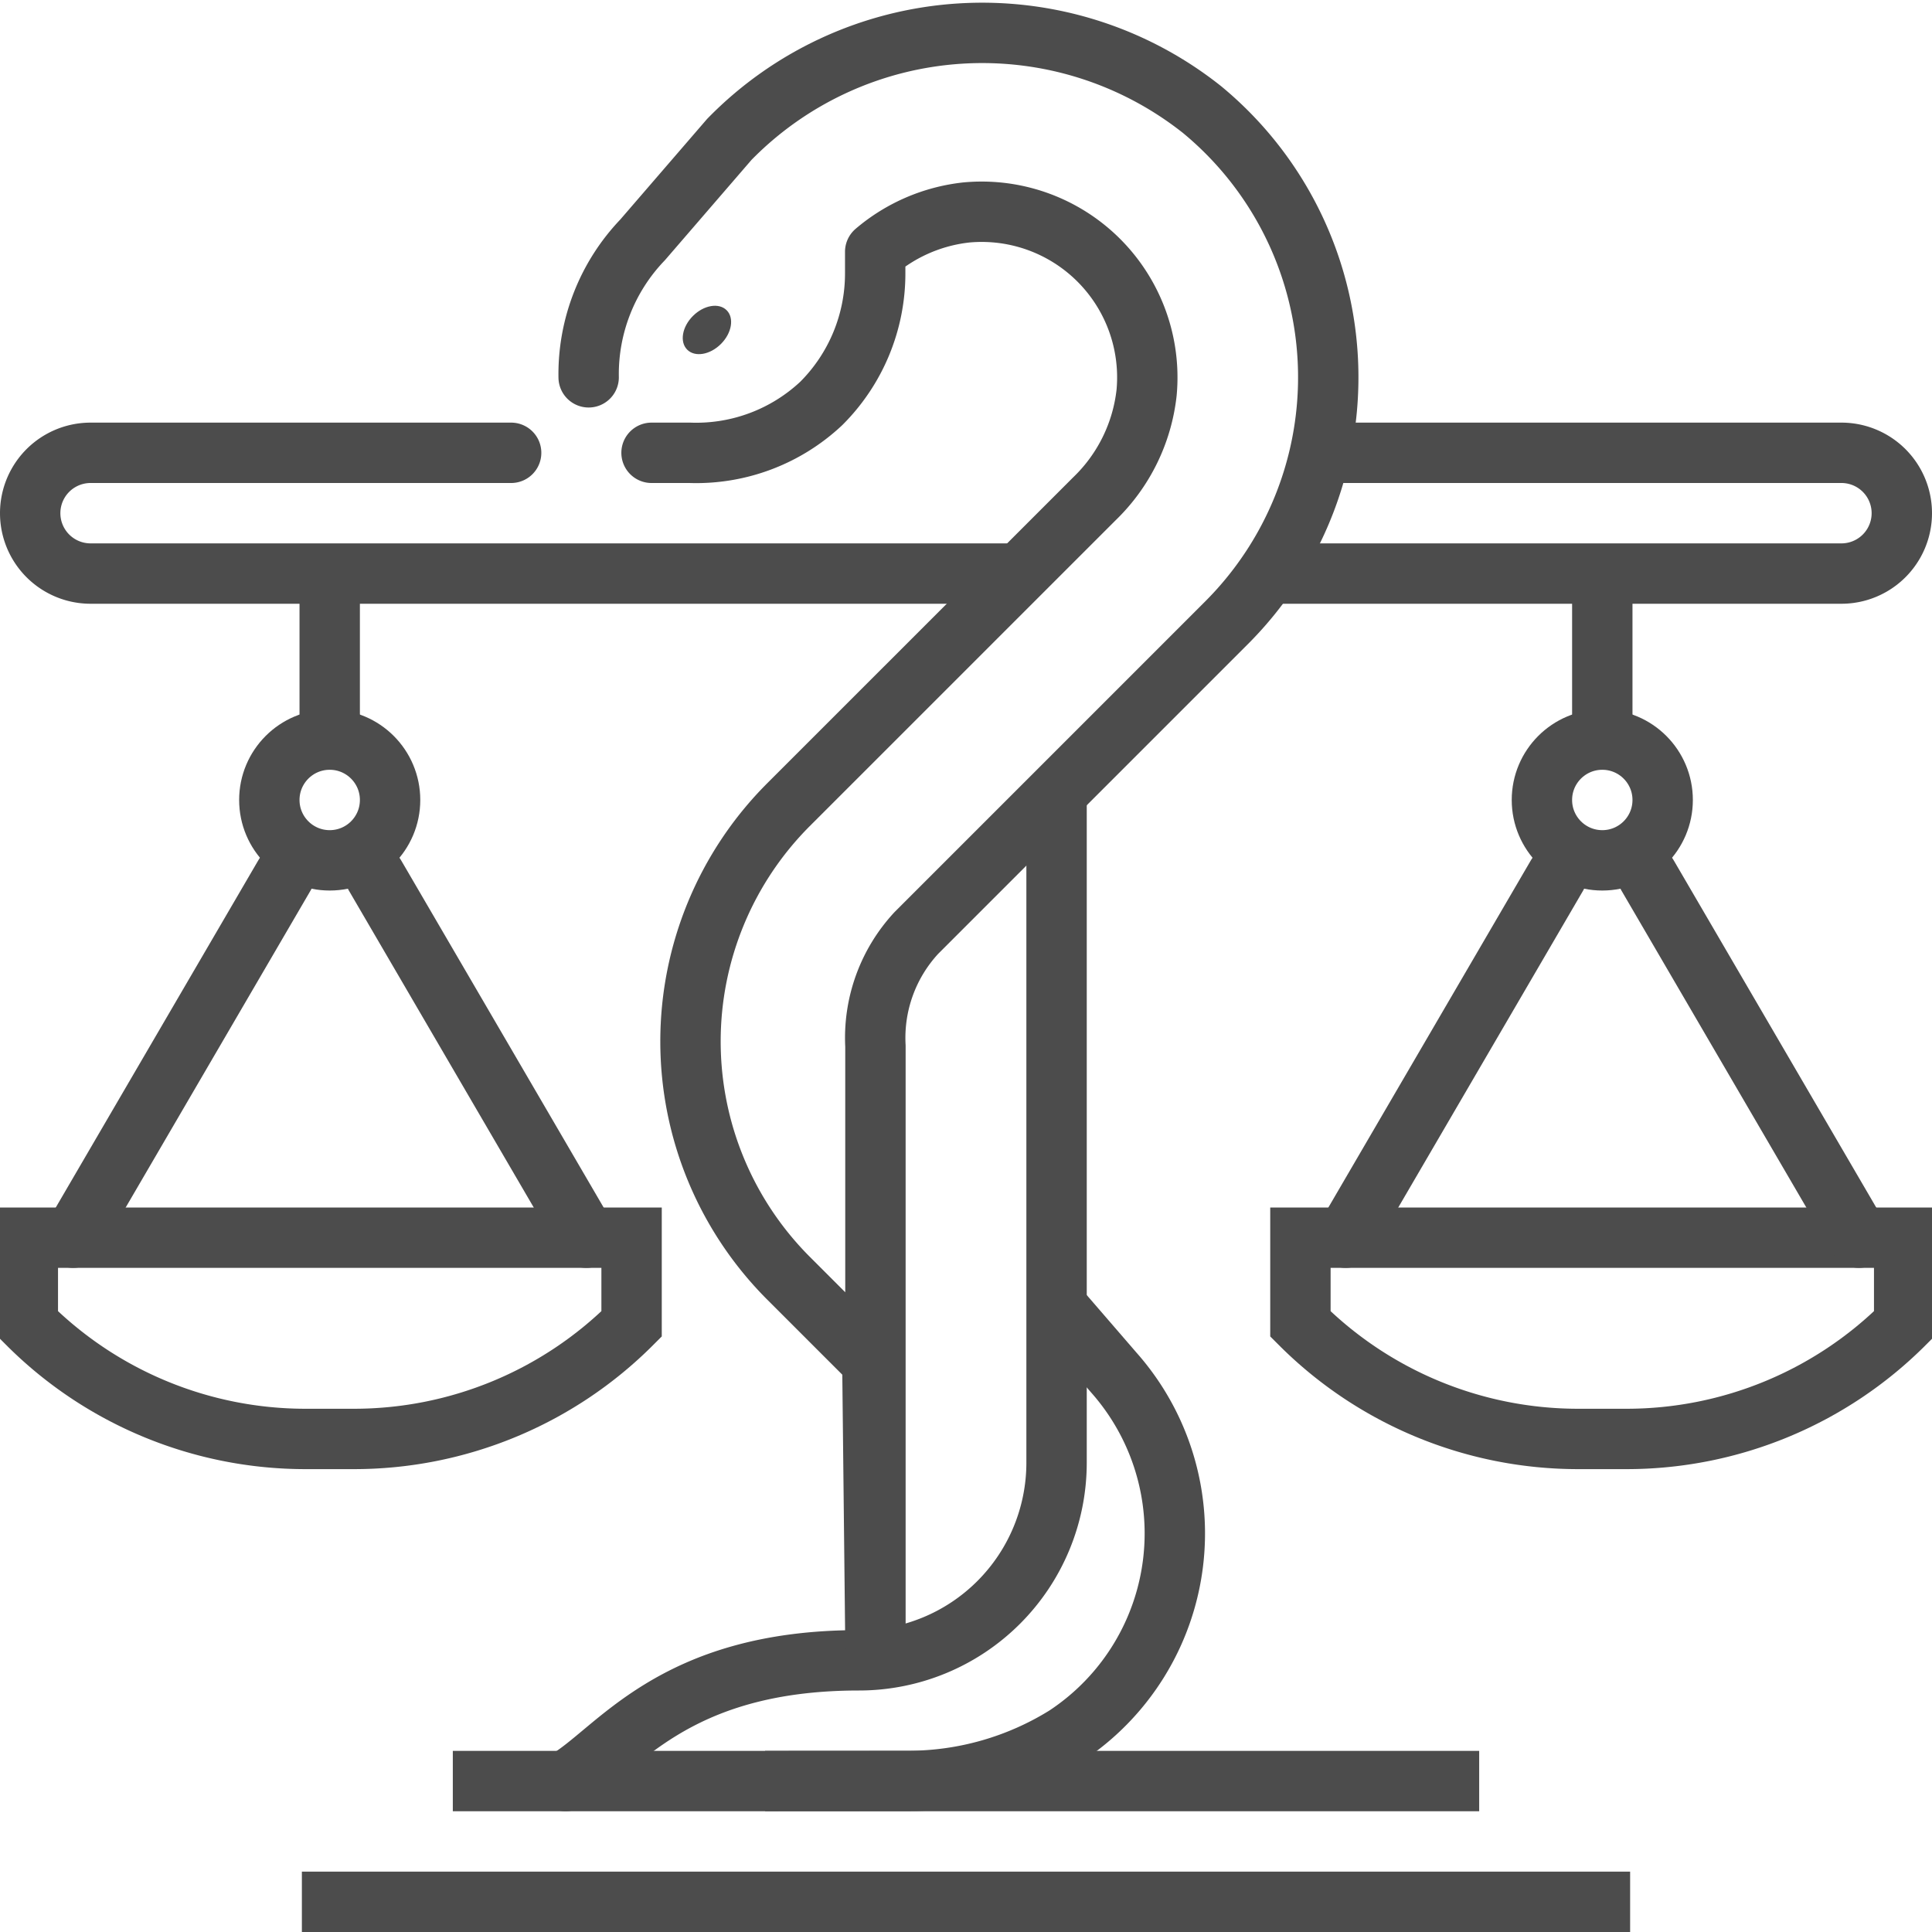
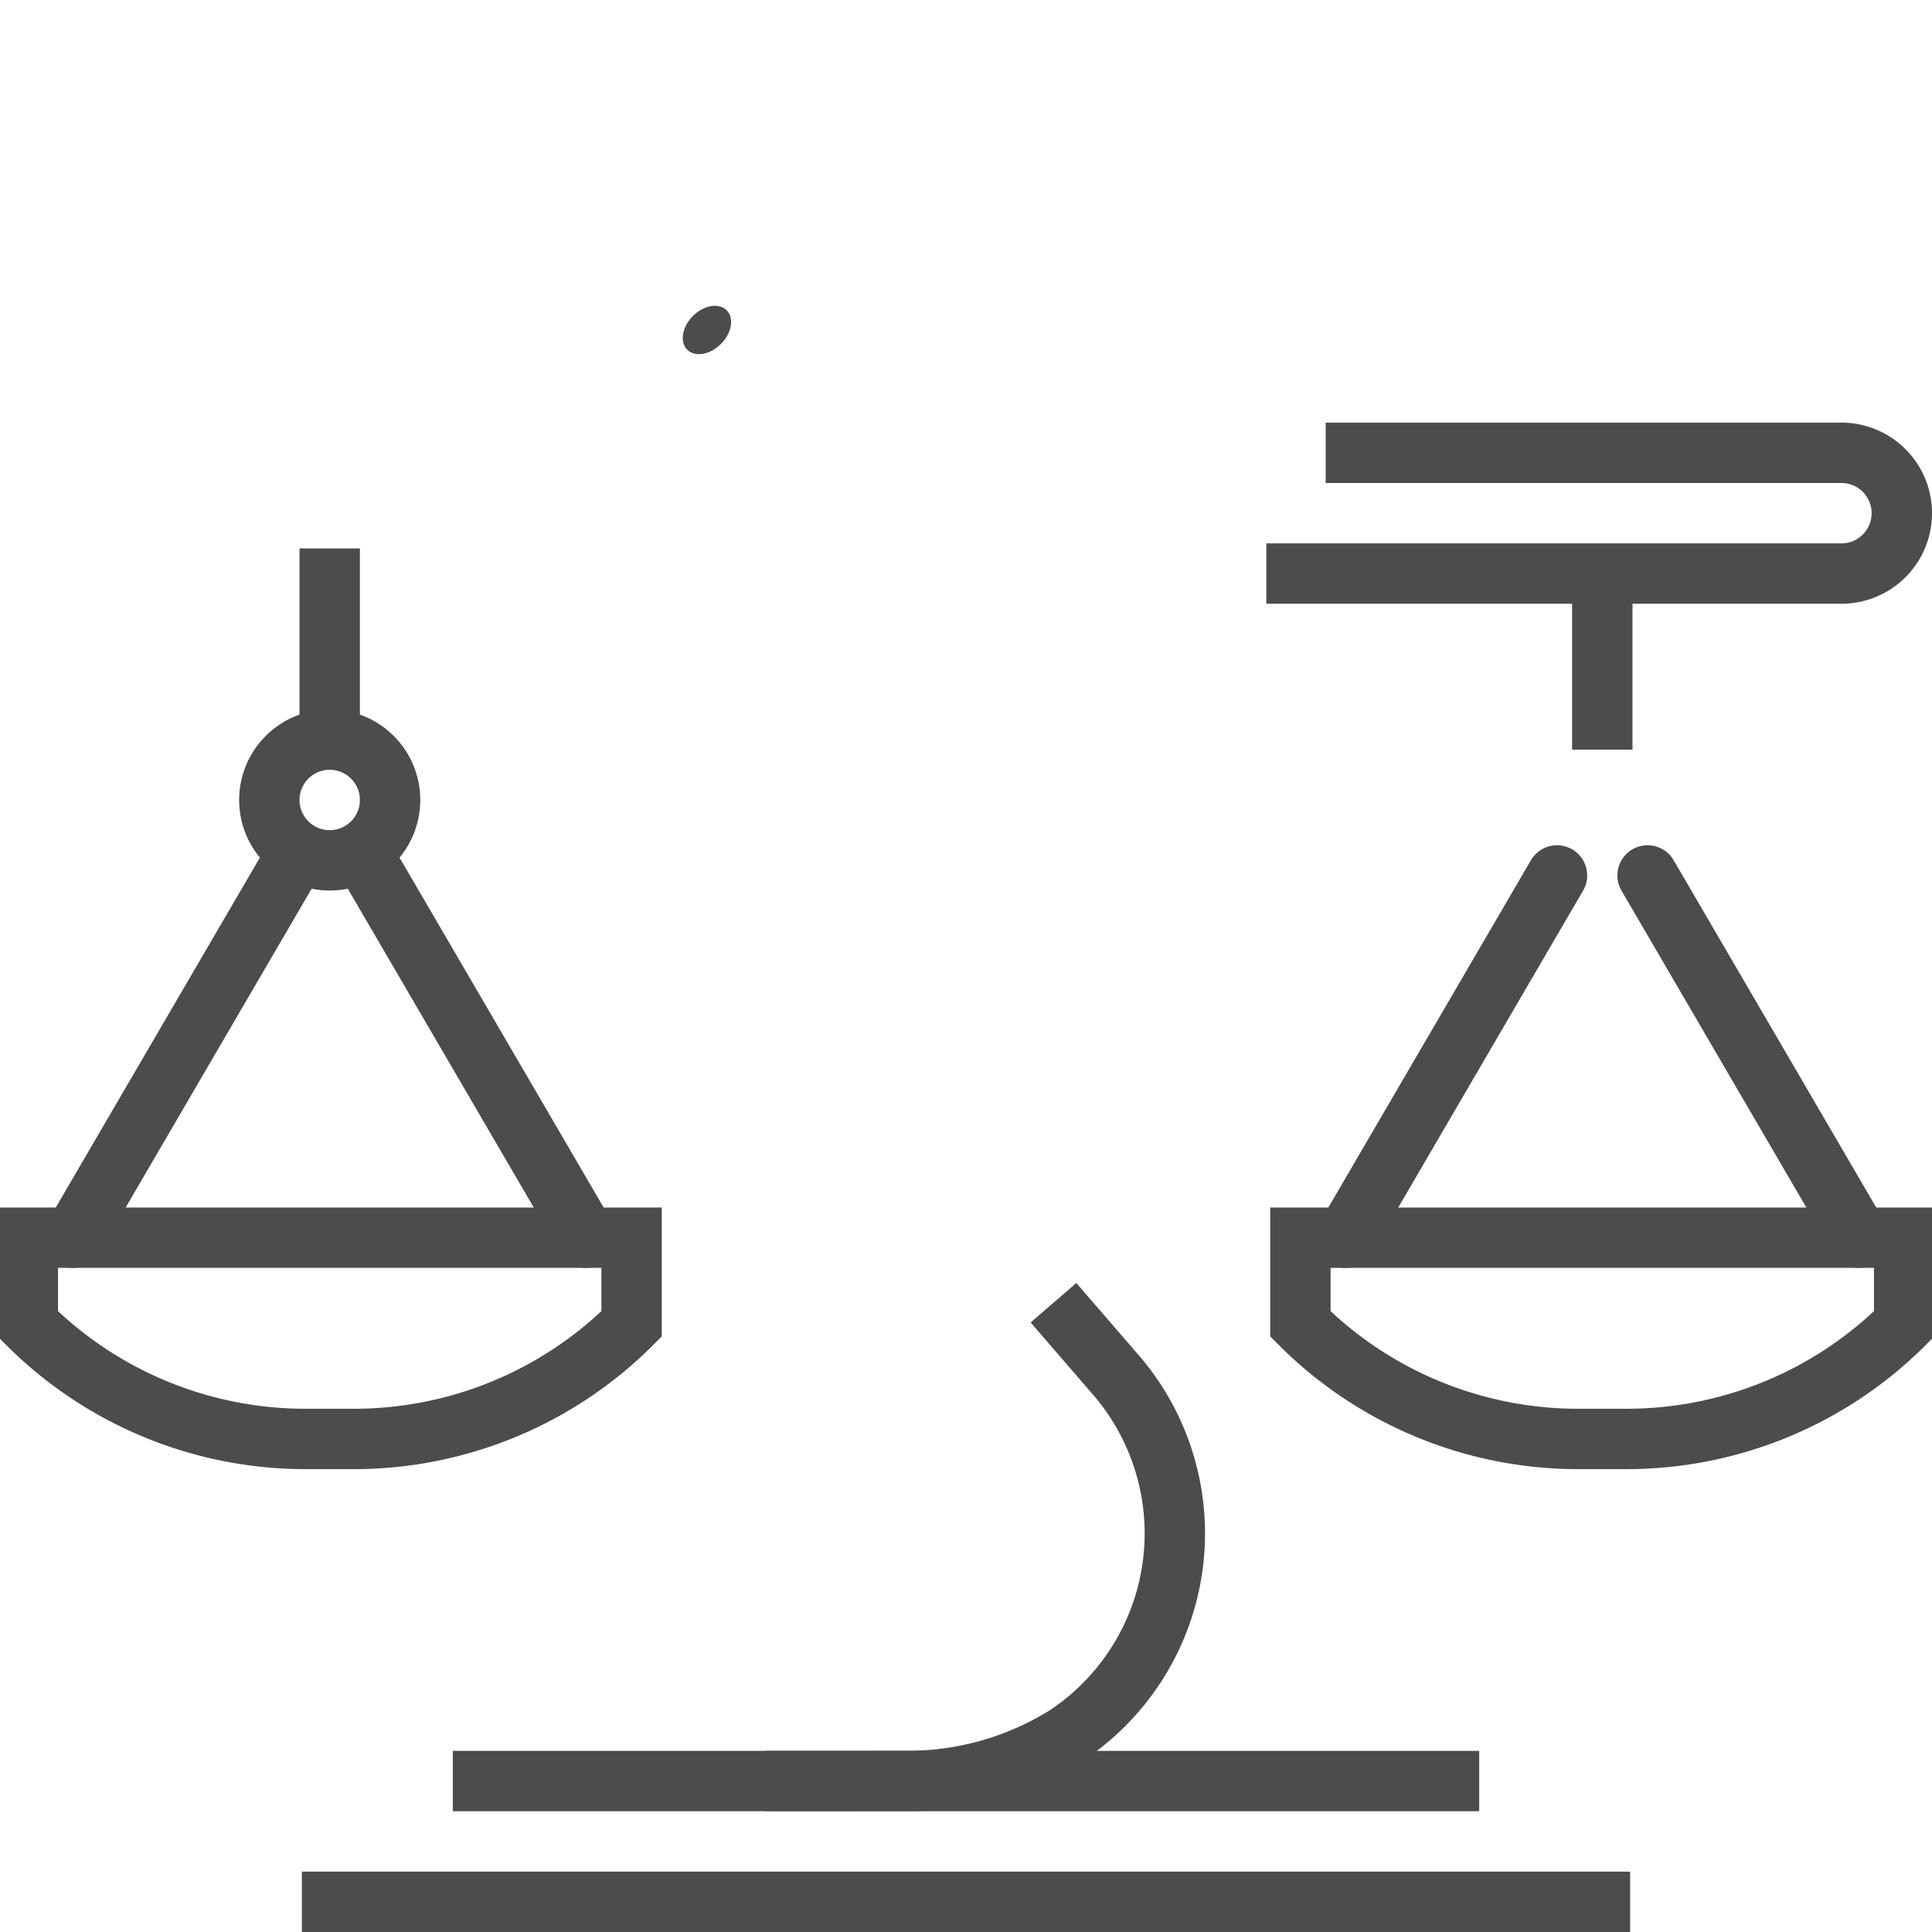
<svg xmlns="http://www.w3.org/2000/svg" height="64" viewBox="0 0 64 64" width="64">
  <g id="icons">
    <g fill="none" stroke="#4c4c4c" stroke-width="2">
      <path d="m34.898 43.155 2 2.315a8.032 8.032 0 0 1 -1.596 12.035 9.889 9.889 0 0 1 -5.231 1.491l-4.726.003" stroke-miterlimit="10" />
      <path d="m43.915 15h17.085a2 2 0 0 1 0 4h-19.051" stroke-miterlimit="10" />
-       <path d="m16.932 15h-13.932a2 2 0 0 0 0 4h30.57" stroke-linecap="round" stroke-miterlimit="10" />
-       <path d="m35 26.329v22.124a6.547 6.547 0 0 1 -6.547 6.547c-6.211 0-8.027 3.029-9.72 4" stroke-linecap="round" stroke-miterlimit="10" />
      <path d="m10 63h44" stroke-miterlimit="10" />
      <path d="m49 59h-34" stroke-miterlimit="10" />
-       <path d="m21.583 15h1.268a6.054 6.054 0 0 0 4.354-1.635 6.082 6.082 0 0 0 1.787-4.315v-.709a5.593 5.593 0 0 1 3.019-1.303 5.487 5.487 0 0 1 5.972 5.965 5.762 5.762 0 0 1 -1.73 3.521l-10.141 10.14a11.097 11.097 0 0 0 .001 15.671l2.785 2.785.102 9.346v-19.811a5.109 5.109 0 0 1 1.355-3.749l10.286-10.286a11.497 11.497 0 0 0 -.819-16.988 11.709 11.709 0 0 0 -15.661.984l-2.874 3.33a6.426 6.426 0 0 0 -1.787 4.553" stroke-linecap="round" stroke-linejoin="round" />
    </g>
    <ellipse cx="23.422" cy="10.929" fill="#4c4c4c" rx=".924" ry=".656" transform="matrix(.707 -.707 .707 .707 -.868 19.763)" />
    <g fill="none" stroke="#4c4c4c" stroke-miterlimit="10" stroke-width="2">
-       <circle cx="53.078" cy="26.5" r="2" />
      <path d="m53.078 24.833v-6.666" />
      <path d="m43.078 41v2.857a13.007 13.007 0 0 0 9.197 3.81h1.606a13.007 13.007 0 0 0 9.197-3.81v-2.857z" />
      <path d="m54.578 29 7 12" stroke-linecap="round" />
      <path d="m44.578 41 7-12" stroke-linecap="round" />
      <circle cx="10.922" cy="26.5" r="2" />
      <path d="m10.922 24.833v-6.666" />
      <path d="m.922 41v2.857a13.007 13.007 0 0 0 9.197 3.81h1.606a13.007 13.007 0 0 0 9.197-3.81v-2.857z" />
      <g stroke-linecap="round">
        <path d="m12.422 29 7 12" />
        <path d="m2.422 41 7-12" />
      </g>
    </g>
  </g>
</svg>